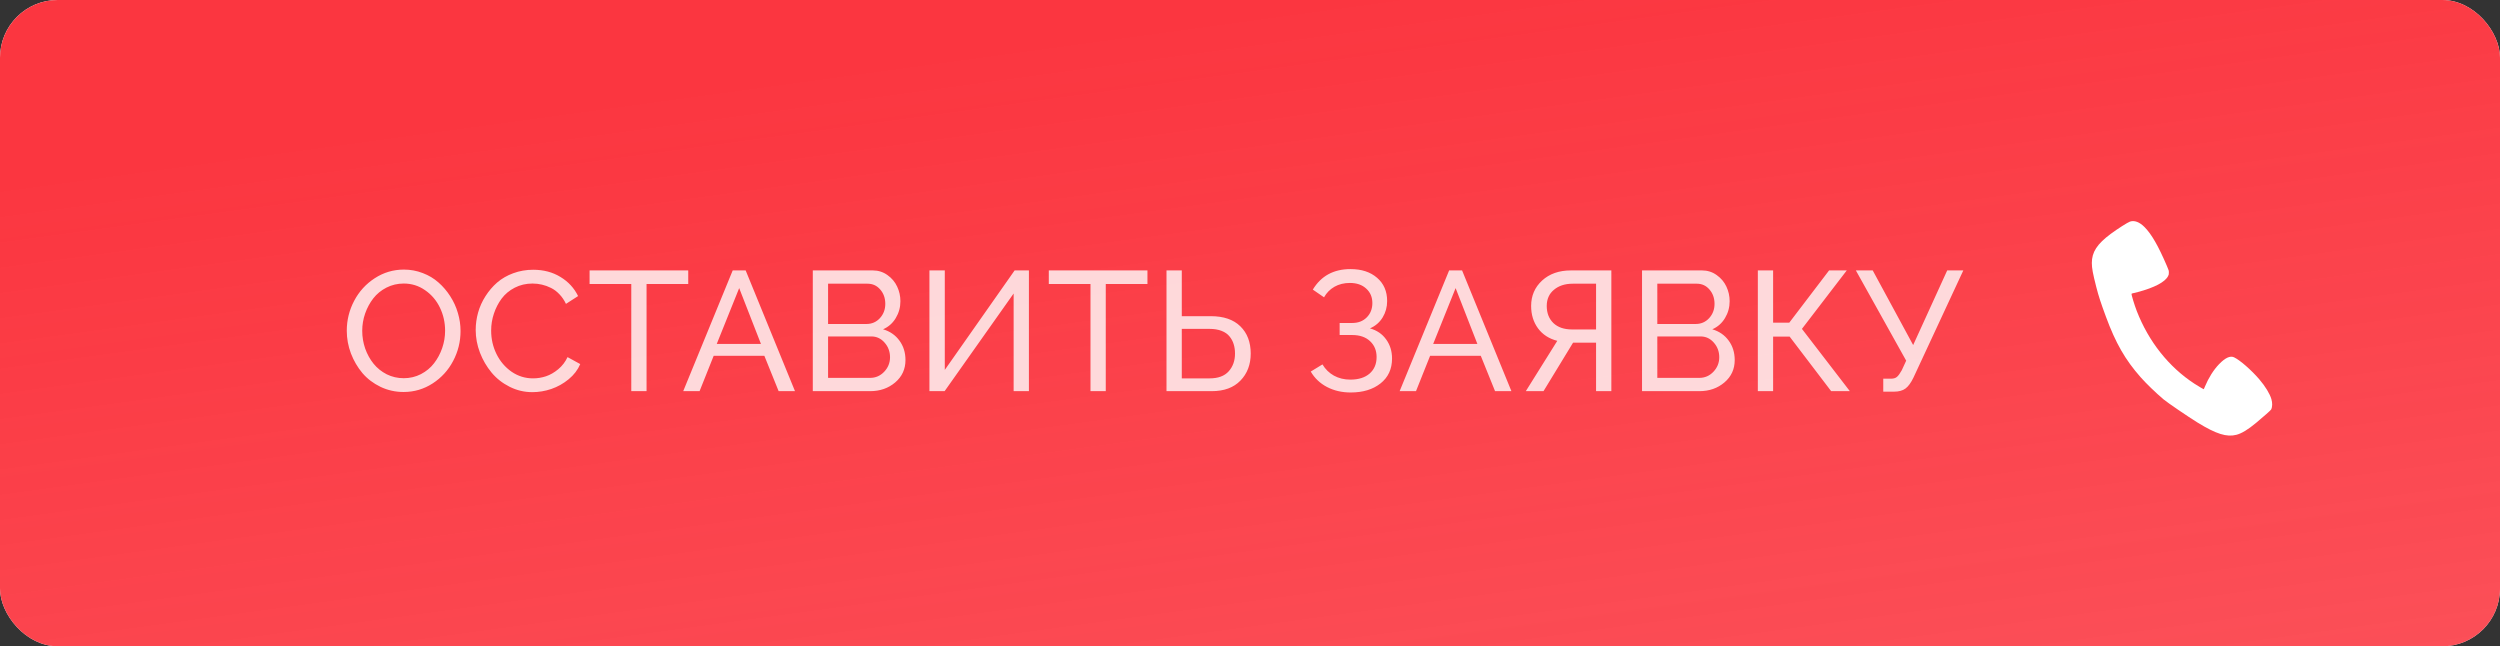
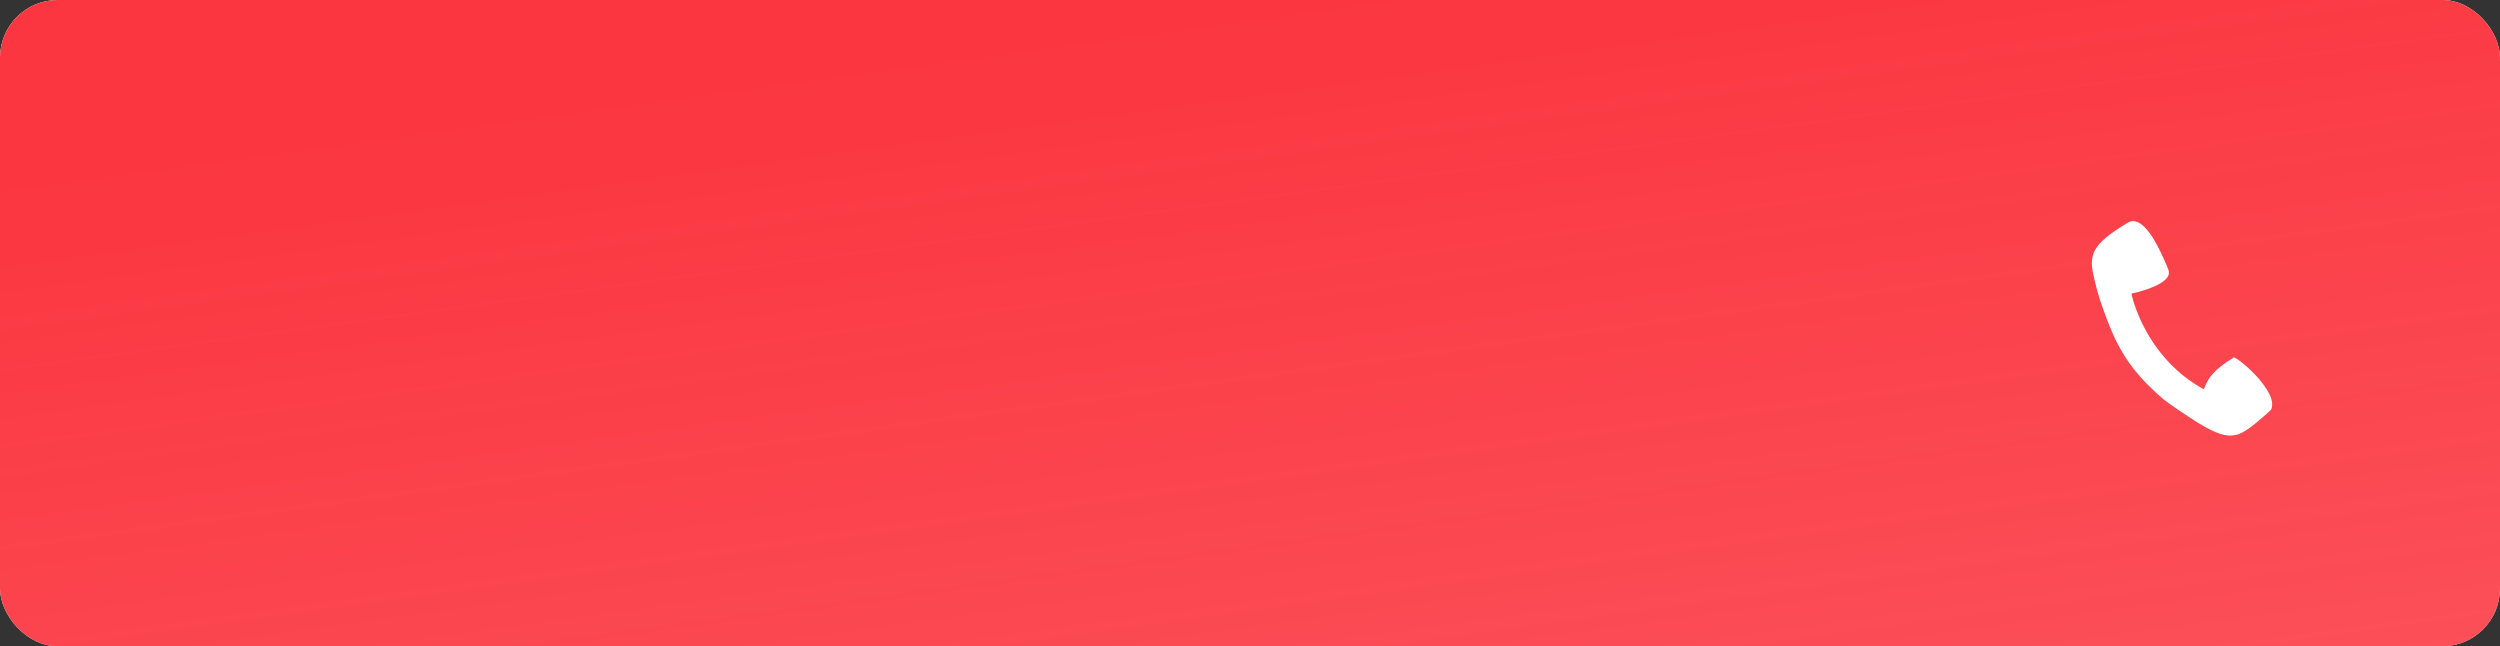
<svg xmlns="http://www.w3.org/2000/svg" width="294" height="76" viewBox="0 0 294 76" fill="none">
  <rect x="0" y="0" width="294" height="76" fill="#333333" stroke="none" />
  <rect width="294" height="76" rx="6.79" fill="white" />
  <rect width="294" height="76" rx="6.79" fill="url(#paint0_linear_1_3089)" />
-   <path opacity="0.8" d="M40.781 38.9C40.781 37.65 41.071 36.475 41.65 35.375C42.23 34.275 43.037 33.389 44.072 32.719C45.114 32.042 46.257 31.703 47.5 31.703C48.275 31.703 49.014 31.84 49.717 32.113C50.42 32.38 51.035 32.748 51.562 33.217C52.096 33.685 52.559 34.226 52.949 34.838C53.346 35.45 53.646 36.107 53.848 36.81C54.056 37.507 54.16 38.21 54.16 38.92C54.16 40.176 53.87 41.352 53.291 42.445C52.718 43.539 51.914 44.421 50.879 45.092C49.844 45.762 48.704 46.098 47.461 46.098C46.497 46.098 45.592 45.896 44.746 45.492C43.9 45.082 43.19 44.542 42.617 43.871C42.051 43.194 41.602 42.426 41.27 41.566C40.944 40.7 40.781 39.812 40.781 38.9ZM47.48 44.477C48.21 44.477 48.883 44.317 49.502 43.998C50.127 43.672 50.641 43.246 51.045 42.719C51.455 42.191 51.774 41.596 52.002 40.932C52.23 40.268 52.344 39.59 52.344 38.9C52.344 37.93 52.142 37.025 51.738 36.185C51.335 35.339 50.755 34.656 50 34.135C49.251 33.607 48.411 33.344 47.48 33.344C46.751 33.344 46.074 33.503 45.449 33.822C44.824 34.141 44.307 34.565 43.897 35.092C43.493 35.613 43.174 36.205 42.94 36.869C42.712 37.527 42.598 38.204 42.598 38.9C42.598 39.623 42.715 40.323 42.949 41C43.19 41.671 43.519 42.263 43.935 42.777C44.352 43.292 44.867 43.705 45.478 44.018C46.097 44.324 46.764 44.477 47.48 44.477ZM62.7 31.723C63.924 31.723 64.995 32.006 65.913 32.572C66.837 33.132 67.528 33.881 67.983 34.818L66.557 35.736C66.356 35.307 66.102 34.932 65.796 34.613C65.49 34.288 65.158 34.037 64.8 33.861C64.448 33.685 64.09 33.555 63.725 33.471C63.367 33.386 62.999 33.344 62.622 33.344C61.86 33.344 61.163 33.507 60.532 33.832C59.901 34.158 59.386 34.587 58.989 35.121C58.598 35.648 58.296 36.238 58.081 36.889C57.866 37.533 57.759 38.197 57.759 38.881C57.759 39.864 57.97 40.785 58.393 41.645C58.816 42.497 59.406 43.188 60.161 43.715C60.923 44.236 61.763 44.496 62.681 44.496C63.201 44.496 63.709 44.415 64.204 44.252C64.705 44.083 65.187 43.806 65.649 43.422C66.118 43.031 66.483 42.556 66.743 41.996L68.237 42.816C67.951 43.493 67.495 44.089 66.87 44.603C66.251 45.111 65.571 45.492 64.829 45.746C64.093 45.993 63.351 46.117 62.602 46.117C61.658 46.117 60.766 45.906 59.927 45.482C59.087 45.059 58.38 44.503 57.807 43.812C57.234 43.122 56.779 42.341 56.44 41.469C56.108 40.59 55.942 39.701 55.942 38.803C55.942 38.113 56.037 37.429 56.225 36.752C56.421 36.068 56.71 35.427 57.094 34.828C57.479 34.223 57.934 33.689 58.462 33.227C58.996 32.764 59.627 32.4 60.356 32.133C61.092 31.859 61.873 31.723 62.7 31.723ZM80.937 33.402H76.035V46H74.238V33.402H69.335V31.801H80.937V33.402ZM86.166 31.801H87.69L93.491 46H91.567L89.887 41.84H83.93L82.27 46H80.346L86.166 31.801ZM89.487 40.443L86.928 33.881L84.291 40.443H89.487ZM102.323 46H95.585V31.801H102.646C103.284 31.801 103.857 31.983 104.364 32.348C104.872 32.706 105.253 33.158 105.507 33.705C105.761 34.245 105.888 34.818 105.888 35.424C105.888 36.14 105.706 36.801 105.341 37.406C104.983 38.005 104.485 38.445 103.847 38.725C104.661 38.965 105.302 39.408 105.771 40.053C106.246 40.697 106.484 41.459 106.484 42.338C106.484 43.412 106.08 44.291 105.273 44.975C104.472 45.658 103.489 46 102.323 46ZM97.382 33.363V38.1H101.904C102.529 38.1 103.053 37.872 103.476 37.416C103.899 36.954 104.111 36.394 104.111 35.736C104.111 35.066 103.912 34.503 103.515 34.047C103.124 33.591 102.629 33.363 102.03 33.363H97.382ZM102.47 39.565H97.382V44.438H102.323C102.974 44.438 103.528 44.197 103.984 43.715C104.439 43.233 104.667 42.667 104.667 42.016C104.667 41.352 104.456 40.779 104.032 40.297C103.609 39.809 103.088 39.565 102.47 39.565ZM109.301 46V31.801H111.107V43.5L119.32 31.801H121V46H119.203V34.516L111.088 46H109.301ZM134.94 33.402H130.038V46H128.241V33.402H123.339V31.801H134.94V33.402ZM137.181 46V31.801H138.978V37.182H142.386C143.897 37.182 145.056 37.579 145.863 38.373C146.677 39.167 147.084 40.235 147.084 41.576C147.084 42.872 146.68 43.933 145.873 44.76C145.072 45.587 143.949 46 142.504 46H137.181ZM138.978 44.496H142.259C143.255 44.496 144.001 44.219 144.496 43.666C144.99 43.113 145.238 42.416 145.238 41.576C145.238 41.179 145.186 40.815 145.082 40.482C144.984 40.15 144.821 39.844 144.593 39.565C144.372 39.285 144.06 39.066 143.656 38.91C143.259 38.754 142.787 38.676 142.24 38.676H138.978V44.496ZM158.841 46.156C157.812 46.156 156.885 45.941 156.058 45.512C155.238 45.082 154.599 44.477 154.144 43.695L155.521 42.855C155.859 43.422 156.308 43.861 156.868 44.174C157.435 44.486 158.079 44.643 158.802 44.643C159.765 44.643 160.521 44.405 161.068 43.93C161.614 43.448 161.888 42.803 161.888 41.996C161.888 41.221 161.631 40.596 161.116 40.121C160.609 39.639 159.905 39.398 159.007 39.398H157.542V37.982H159.027C159.73 37.982 160.299 37.761 160.736 37.318C161.172 36.876 161.39 36.316 161.39 35.639C161.39 34.942 161.149 34.376 160.667 33.94C160.192 33.497 159.551 33.275 158.743 33.275C158.06 33.275 157.454 33.425 156.927 33.725C156.406 34.024 155.999 34.438 155.706 34.965L154.388 34.057C155.358 32.449 156.836 31.645 158.821 31.645C160.117 31.645 161.159 31.986 161.946 32.67C162.734 33.347 163.128 34.258 163.128 35.404C163.128 36.107 162.952 36.749 162.601 37.328C162.249 37.908 161.751 38.337 161.107 38.617C161.92 38.845 162.555 39.278 163.011 39.916C163.473 40.554 163.704 41.303 163.704 42.162C163.704 43.399 163.252 44.376 162.347 45.092C161.448 45.801 160.28 46.156 158.841 46.156ZM170.418 31.801H171.941L177.742 46H175.818L174.139 41.84H168.182L166.521 46H164.598L170.418 31.801ZM173.738 40.443L171.18 33.881L168.543 40.443H173.738ZM179.436 46L183.137 40.082C182.167 39.835 181.412 39.346 180.872 38.617C180.332 37.882 180.061 37.003 180.061 35.98C180.061 34.783 180.491 33.786 181.35 32.992C182.216 32.198 183.346 31.801 184.739 31.801H189.495V46H187.698V40.297H185.501H184.993L181.516 46H179.436ZM184.876 38.744H187.698V33.363H184.954C184.049 33.363 183.313 33.601 182.747 34.076C182.18 34.545 181.897 35.18 181.897 35.98C181.897 36.814 182.158 37.484 182.679 37.992C183.206 38.493 183.938 38.744 184.876 38.744ZM199.841 46H193.103V31.801H200.164C200.802 31.801 201.375 31.983 201.882 32.348C202.39 32.706 202.771 33.158 203.025 33.705C203.279 34.245 203.406 34.818 203.406 35.424C203.406 36.14 203.224 36.801 202.859 37.406C202.501 38.005 202.003 38.445 201.365 38.725C202.179 38.965 202.82 39.408 203.289 40.053C203.764 40.697 204.002 41.459 204.002 42.338C204.002 43.412 203.598 44.291 202.791 44.975C201.99 45.658 201.007 46 199.841 46ZM194.9 33.363V38.1H199.421C200.046 38.1 200.571 37.872 200.994 37.416C201.417 36.954 201.629 36.394 201.629 35.736C201.629 35.066 201.43 34.503 201.033 34.047C200.642 33.591 200.147 33.363 199.548 33.363H194.9ZM199.988 39.565H194.9V44.438H199.841C200.492 44.438 201.046 44.197 201.502 43.715C201.957 43.233 202.185 42.667 202.185 42.016C202.185 41.352 201.974 40.779 201.55 40.297C201.127 39.809 200.606 39.565 199.988 39.565ZM206.721 46V31.801H208.518V37.943H210.422L215.1 31.801H217.18L211.907 38.676L217.541 46H215.344L210.461 39.584H208.518V46H206.721ZM221.472 46.059V44.535H222.37C222.683 44.535 222.92 44.464 223.083 44.32C223.252 44.177 223.441 43.917 223.65 43.539L224.167 42.416L218.249 31.801H220.232L224.988 40.58L228.991 31.801H230.886L225.027 44.398C224.734 45.01 224.421 45.44 224.089 45.688C223.757 45.935 223.311 46.059 222.751 46.059H221.472Z" fill="white" />
-   <path d="M250.485 26.06C250.215 26.153 248.996 26.929 248.234 27.495C246.615 28.699 246 29.642 246 30.927C246 31.54 246.119 32.171 246.524 33.76C246.808 34.857 247.034 35.557 247.655 37.241C248.802 40.353 249.928 42.314 251.74 44.364C252.391 45.103 253.508 46.18 254.427 46.962C254.863 47.331 257.329 49.013 258.44 49.697C260.625 51.039 261.861 51.43 263 51.132C263.631 50.968 264.346 50.533 265.322 49.724C266.147 49.041 267.035 48.25 267.082 48.163C267.237 47.867 267.25 47.389 267.115 46.935C266.928 46.3 266.398 45.431 265.697 44.613C264.762 43.517 263.397 42.33 262.716 42.016C262.266 41.808 261.679 42.081 260.956 42.833C260.321 43.492 259.72 44.447 259.306 45.447C259.237 45.62 259.174 45.765 259.168 45.77C259.152 45.789 258.528 45.423 258.068 45.125C255.058 43.164 252.686 40.178 251.288 36.585C251.012 35.879 250.637 34.641 250.67 34.553C250.678 34.531 250.739 34.504 250.805 34.493C250.871 34.482 251.15 34.414 251.426 34.34C253.359 33.826 254.625 33.159 254.967 32.467C255.053 32.297 255.061 32.259 255.058 32.046C255.056 31.819 255.053 31.802 254.835 31.294C253.812 28.907 253.037 27.558 252.201 26.708C251.613 26.112 251.006 25.882 250.485 26.06Z" fill="white" />
+   <path d="M250.485 26.06C250.215 26.153 248.996 26.929 248.234 27.495C246.615 28.699 246 29.642 246 30.927C246 31.54 246.119 32.171 246.524 33.76C246.808 34.857 247.034 35.557 247.655 37.241C248.802 40.353 249.928 42.314 251.74 44.364C252.391 45.103 253.508 46.18 254.427 46.962C254.863 47.331 257.329 49.013 258.44 49.697C260.625 51.039 261.861 51.43 263 51.132C263.631 50.968 264.346 50.533 265.322 49.724C266.147 49.041 267.035 48.25 267.082 48.163C267.237 47.867 267.25 47.389 267.115 46.935C266.928 46.3 266.398 45.431 265.697 44.613C264.762 43.517 263.397 42.33 262.716 42.016C260.321 43.492 259.72 44.447 259.306 45.447C259.237 45.62 259.174 45.765 259.168 45.77C259.152 45.789 258.528 45.423 258.068 45.125C255.058 43.164 252.686 40.178 251.288 36.585C251.012 35.879 250.637 34.641 250.67 34.553C250.678 34.531 250.739 34.504 250.805 34.493C250.871 34.482 251.15 34.414 251.426 34.34C253.359 33.826 254.625 33.159 254.967 32.467C255.053 32.297 255.061 32.259 255.058 32.046C255.056 31.819 255.053 31.802 254.835 31.294C253.812 28.907 253.037 27.558 252.201 26.708C251.613 26.112 251.006 25.882 250.485 26.06Z" fill="white" />
  <defs>
    <linearGradient id="paint0_linear_1_3089" x1="152.874" y1="0.185" x2="193.508" y2="297.29" gradientUnits="userSpaceOnUse">
      <stop stop-color="#FB3640" />
      <stop offset="1" stop-color="#FB3640" stop-opacity="0.6" />
    </linearGradient>
  </defs>
</svg>